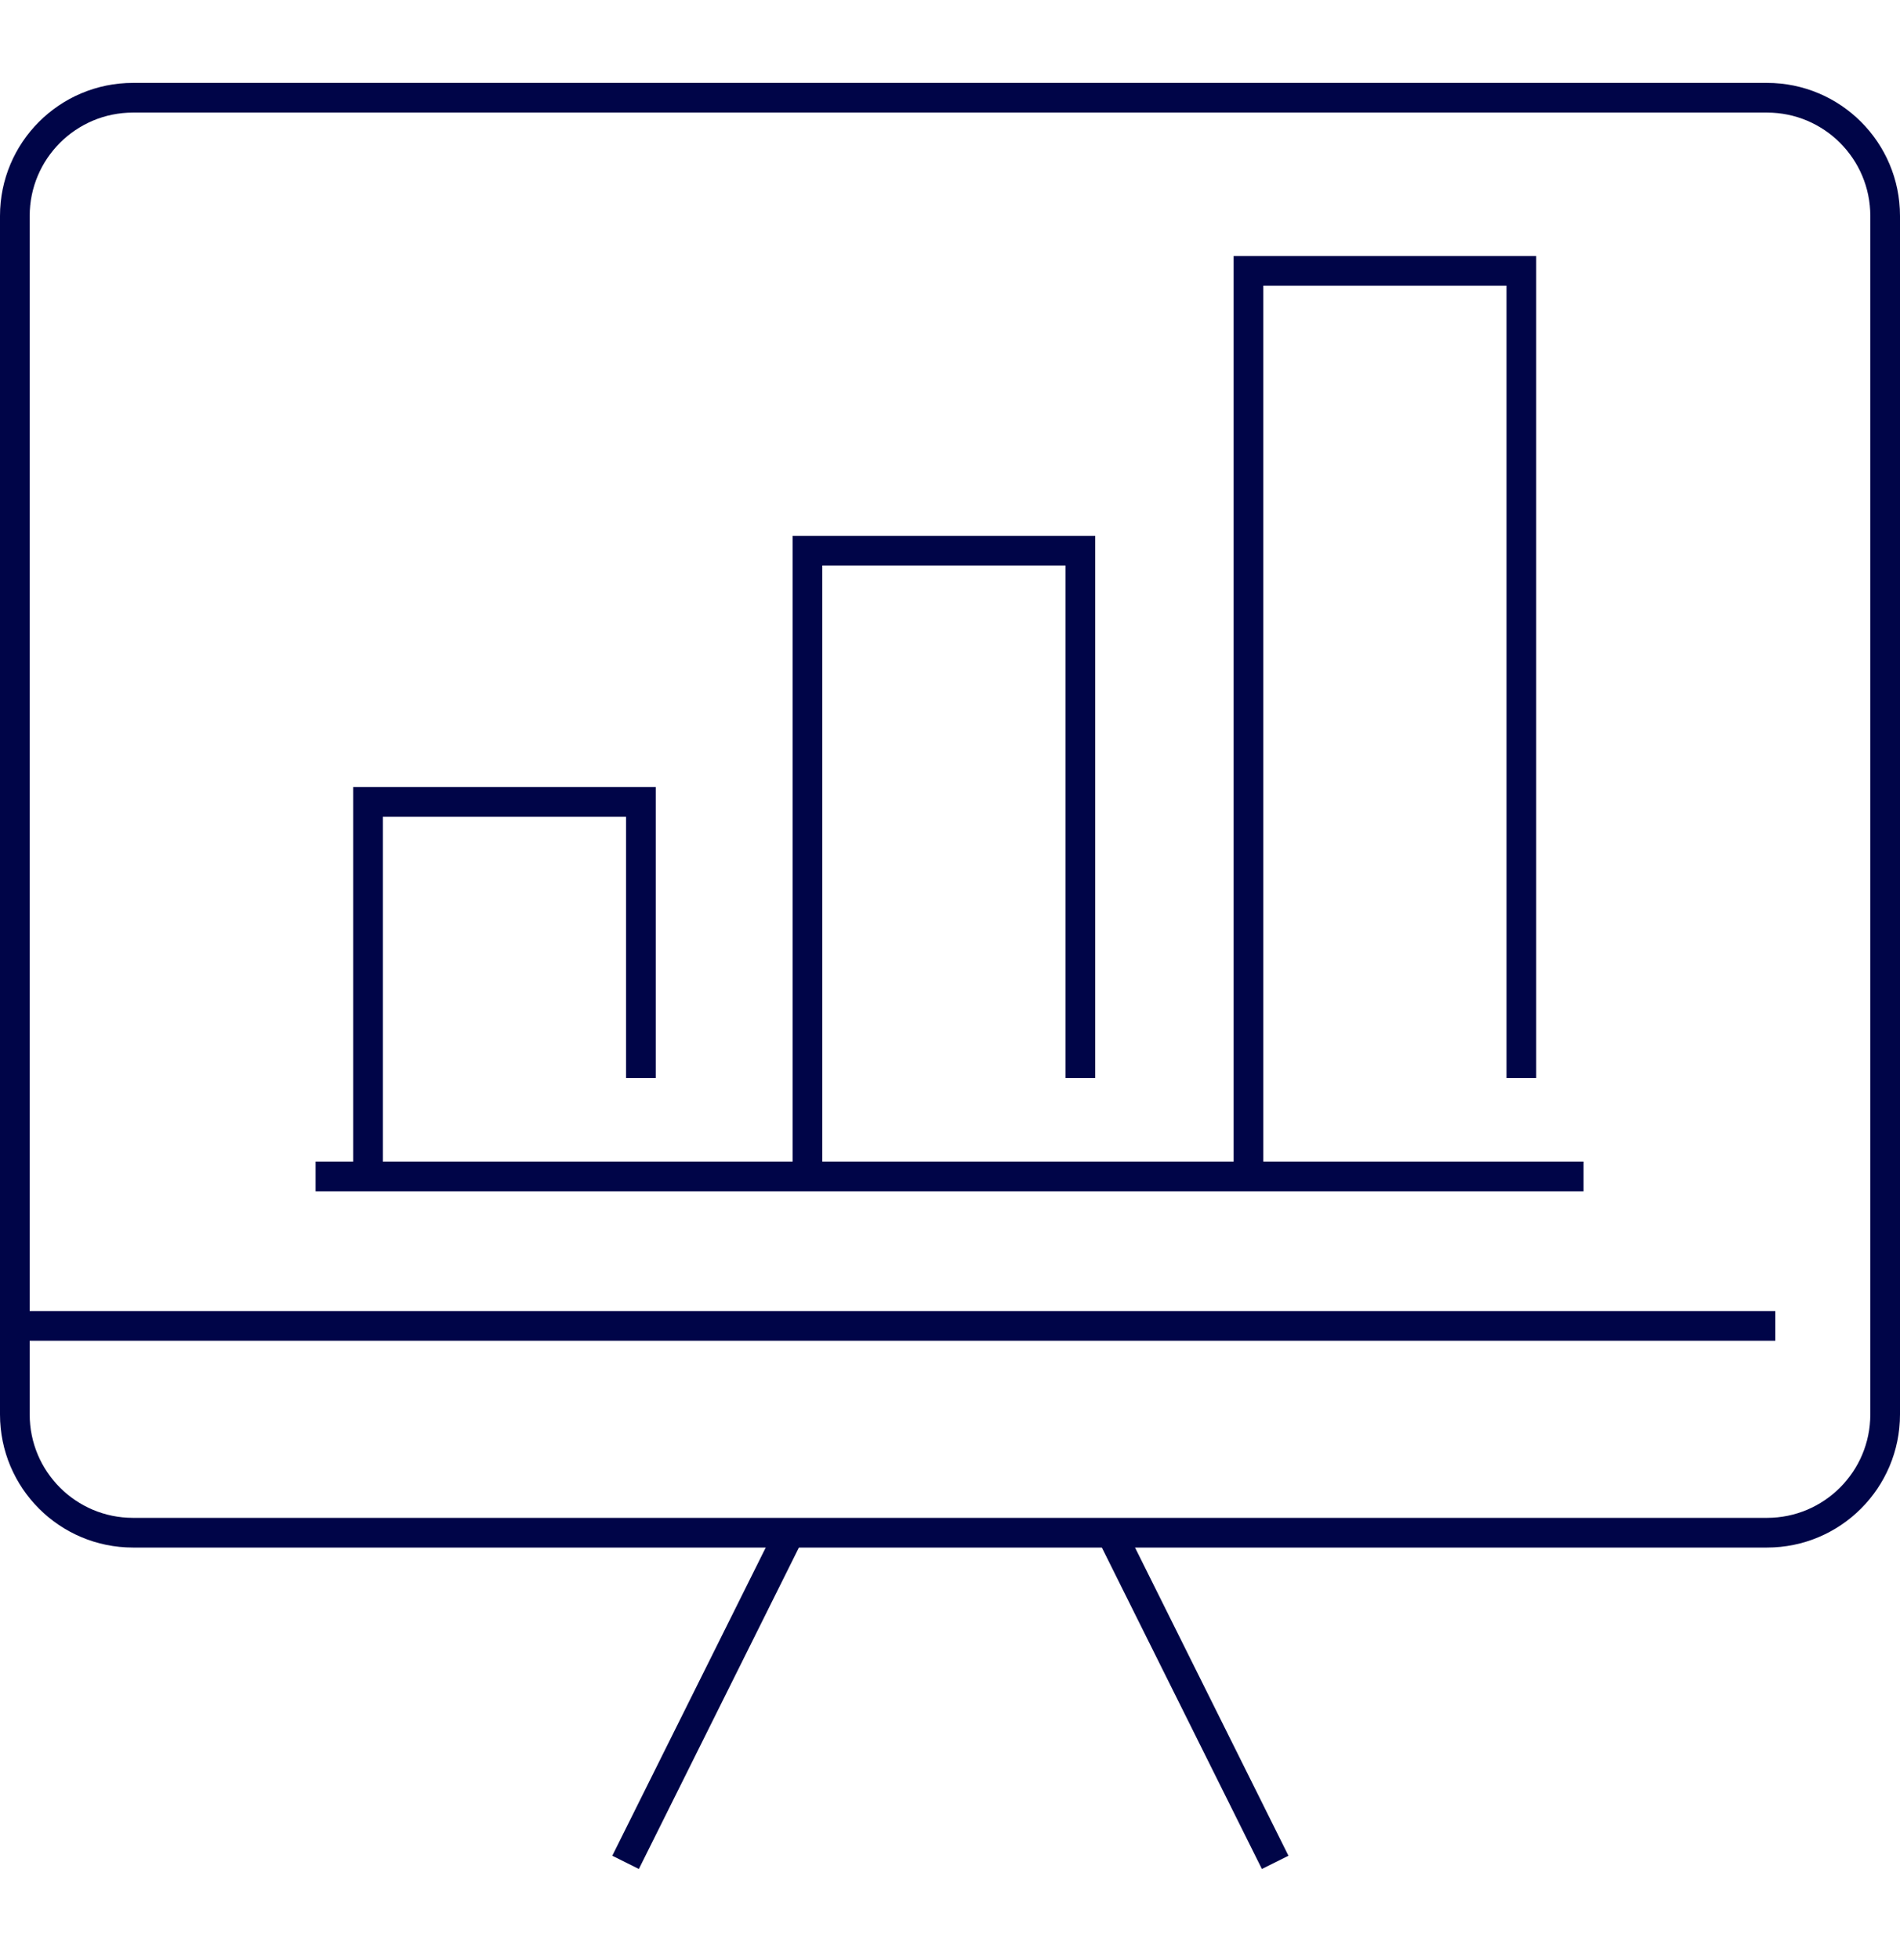
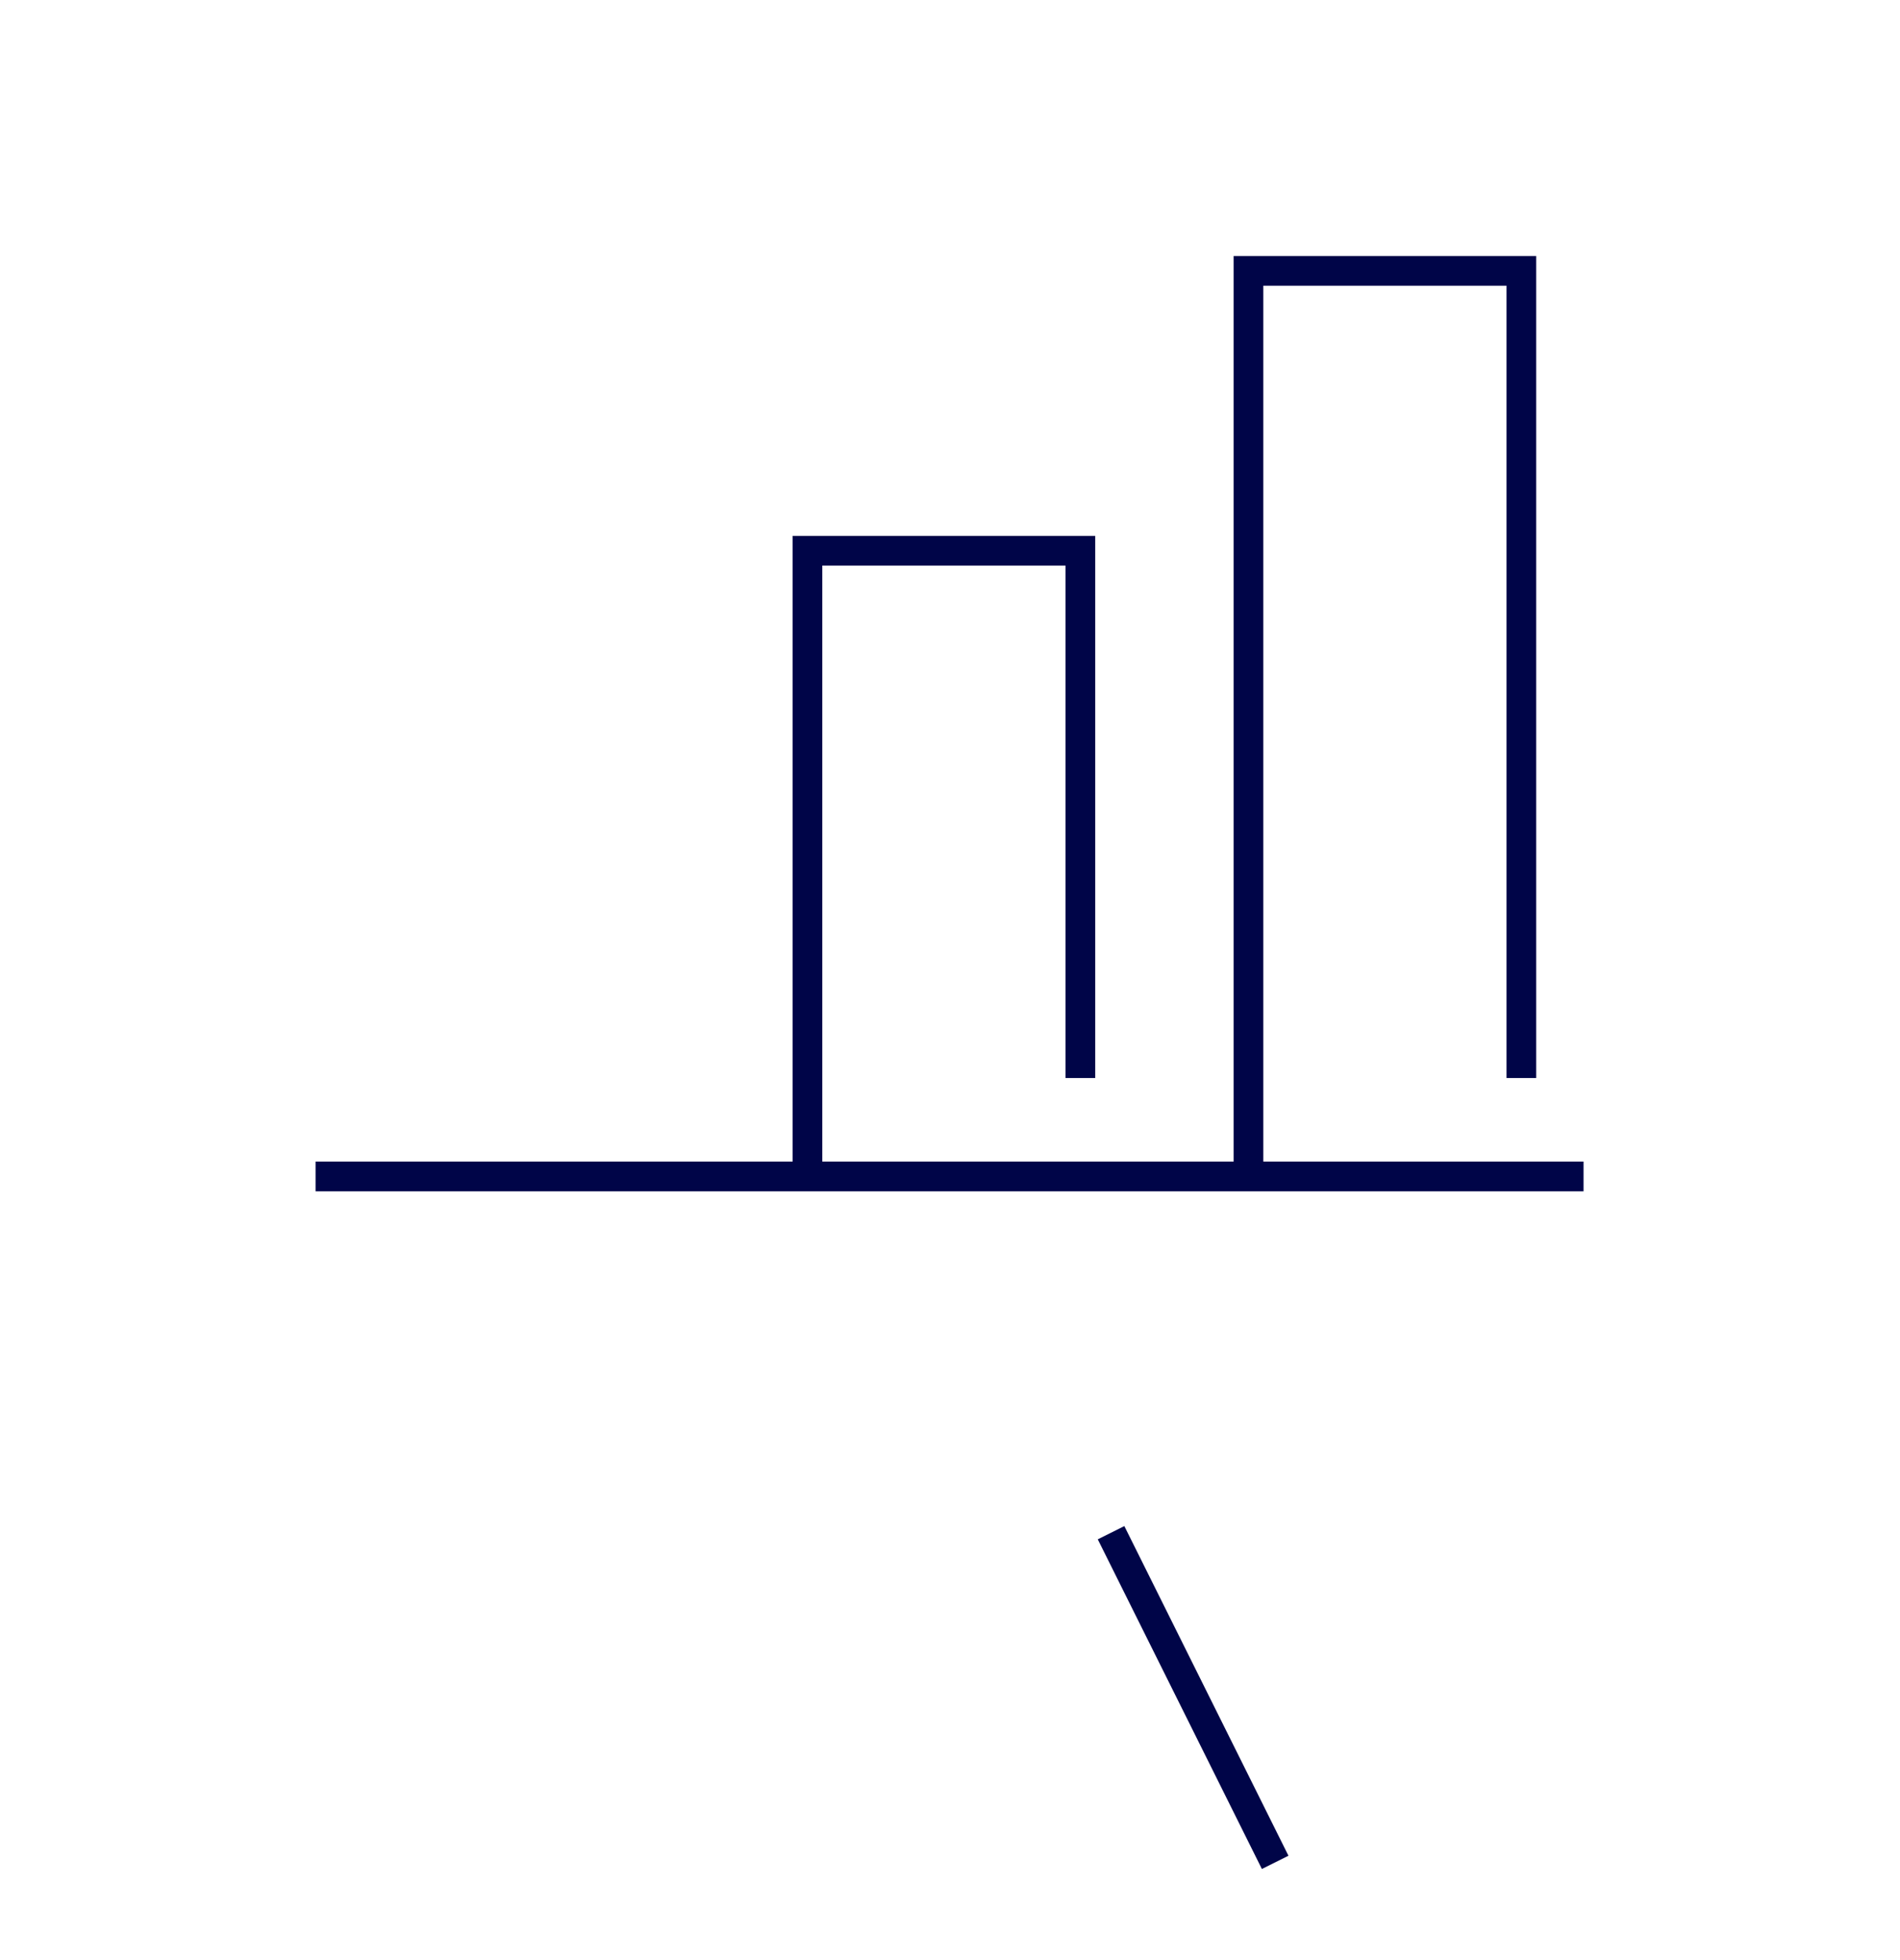
<svg xmlns="http://www.w3.org/2000/svg" version="1.1" id="Calque_1" x="0px" y="0px" width="64px" height="66px" viewBox="0 0 64 66" enable-background="new 0 0 64 66" xml:space="preserve">
  <g>
    <g>
-       <polyline fill="none" stroke="#000548" stroke-miterlimit="10" points="12.396,39.612 12.396,27.002 21.588,27.002 21.588,36.299       " />
      <polyline fill="none" stroke="#000548" stroke-miterlimit="10" points="27.198,39.621 27.198,18.544 36.392,18.544 36.392,36.299       " />
      <polyline fill="none" stroke="#000548" stroke-miterlimit="10" points="51.246,36.299 51.246,9.12 42.054,9.12 42.054,39.612       " />
      <line fill="none" stroke="#000548" stroke-miterlimit="10" x1="10.631" y1="39.612" x2="53.34" y2="39.612" />
    </g>
-     <path fill="none" stroke="#000548" stroke-miterlimit="10" d="M59.52,51.609H4.48c-2.198,0-3.98-1.782-3.98-3.982V7.271   c0-2.198,1.782-3.98,3.98-3.98H59.52c2.198,0,3.98,1.782,3.98,3.98v40.355C63.5,49.827,61.718,51.609,59.52,51.609z" />
-     <line fill="none" stroke="#000548" stroke-miterlimit="10" x1="0.5" y1="44.645" x2="59.801" y2="44.645" />
-     <line fill="none" stroke="#000548" stroke-miterlimit="10" x1="26.601" y1="51.609" x2="21.072" y2="62.709" />
    <line fill="none" stroke="#000548" stroke-miterlimit="10" x1="37.425" y1="51.609" x2="42.953" y2="62.709" />
  </g>
</svg>